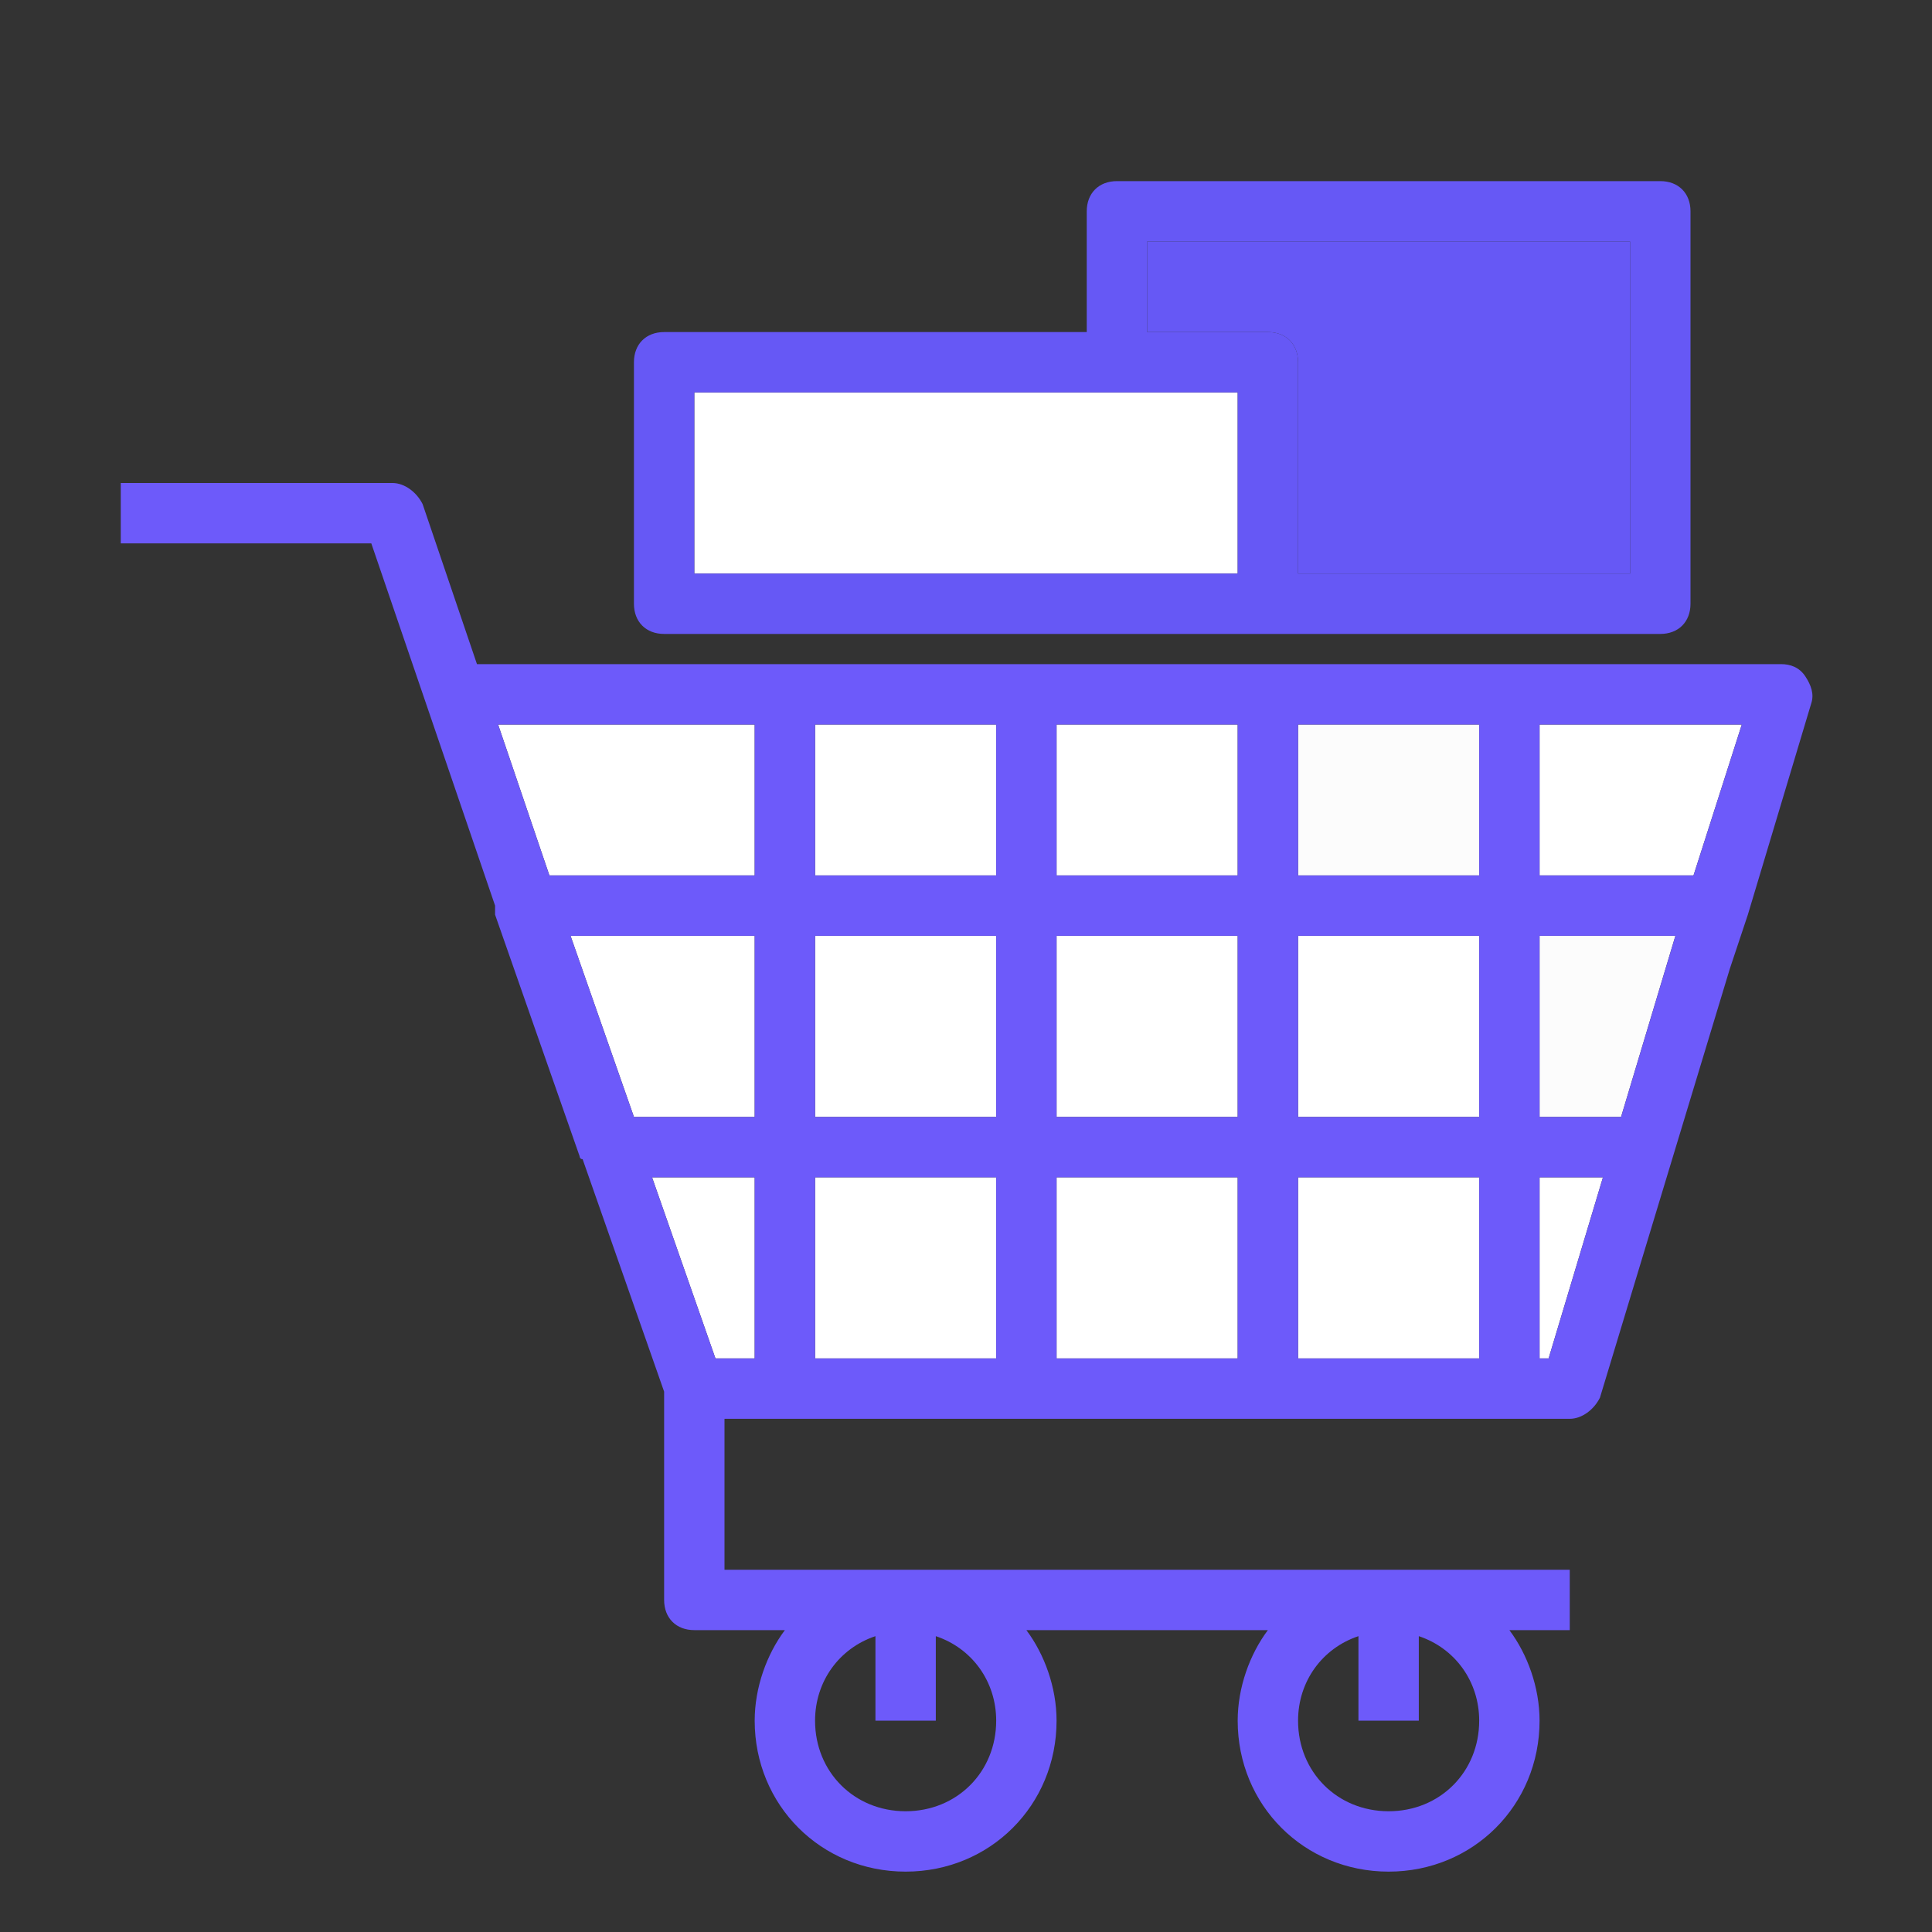
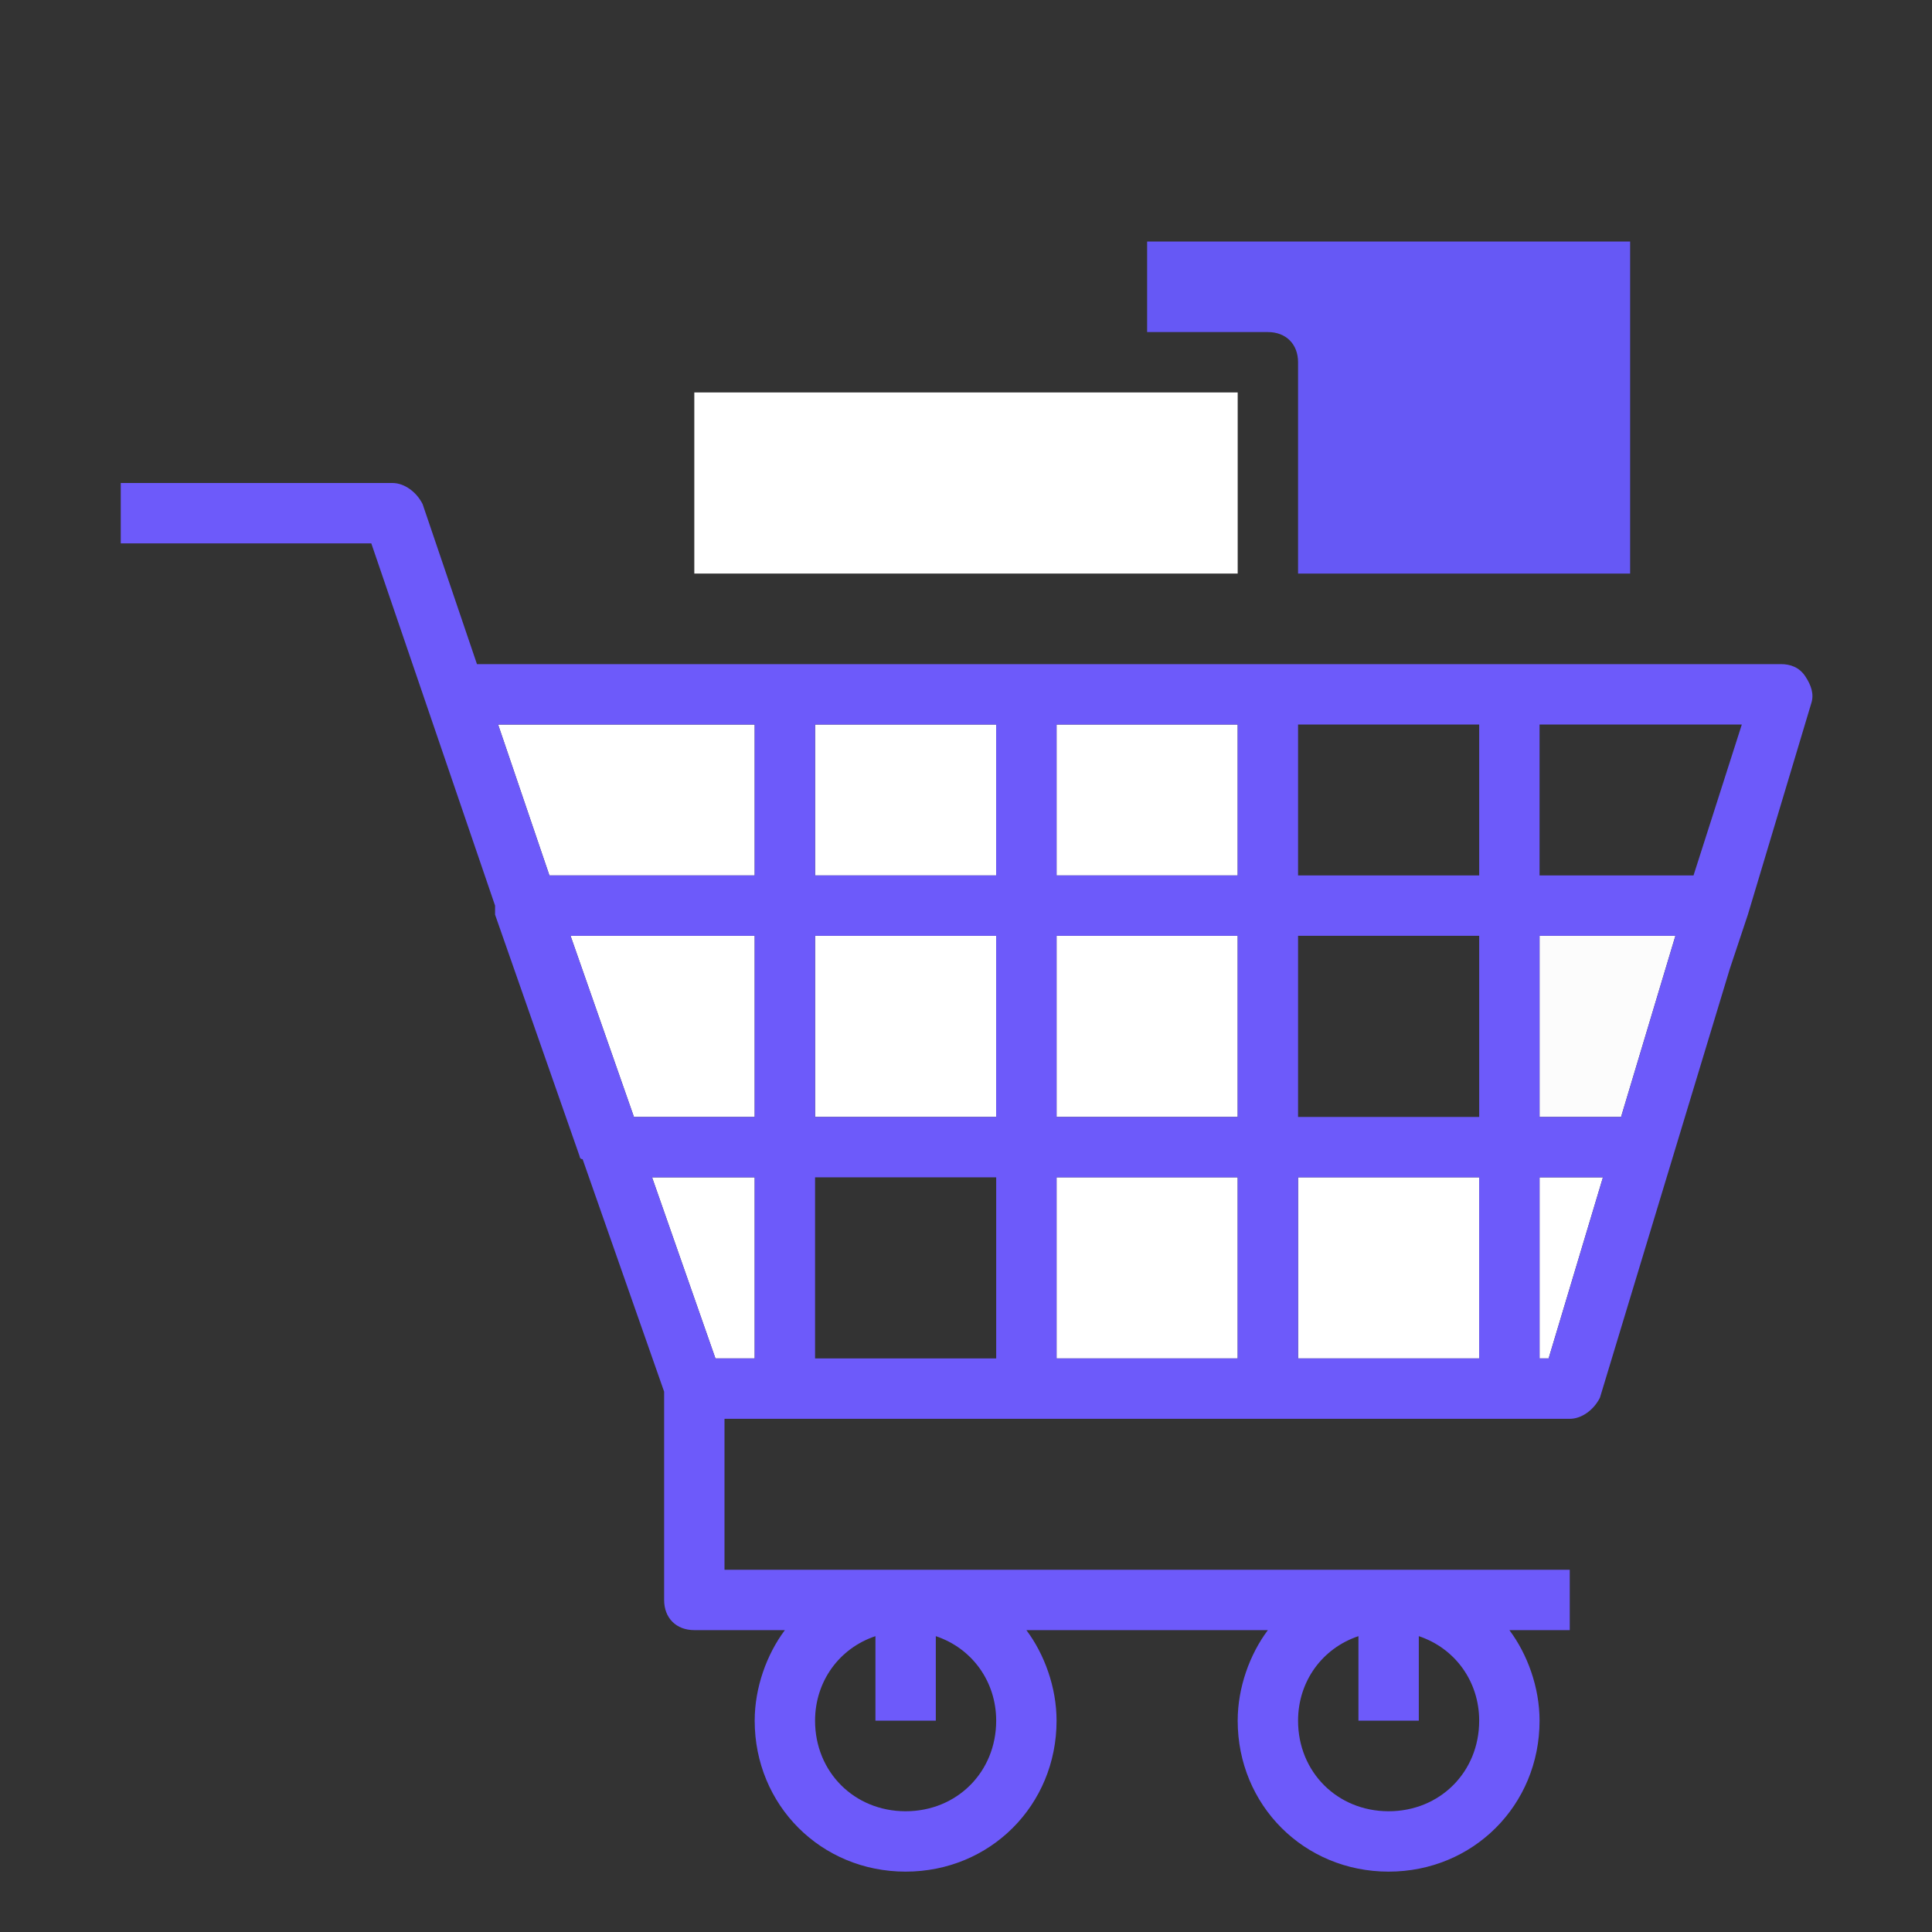
<svg xmlns="http://www.w3.org/2000/svg" version="1.1" id="Layer_2" x="0px" y="0px" viewBox="0 0 64 64" enable-background="new 0 0 64 64" xml:space="preserve">
  <rect x="0" y="0" width="64" height="64" fill="#333333" stroke="none" />
  <polygon fill="#ffffff" points="41,13 37,13 23,13 23,19 41,19 " id="id_101" />
  <path fill="#6658f5" d="M43,12v7h11V8H38v3h4C42.6,11,43,11.4,43,12z" id="id_102" />
-   <polygon fill="#ffffff" points="57.7,24 51,24 51,29 56.1,29 " id="id_103" />
  <polygon fill="#ffffff" points="53.1,39 51,39 51,45 51.3,45 " id="id_104" />
-   <rect x="43" y="31" fill="#ffffff" width="6" height="6" id="id_105" />
-   <rect x="43" y="24" fill="#fcfcfc" width="6" height="5" id="id_106" />
  <polygon fill="#fcfcfc" points="55.5,31 51,31 51,37 53.7,37 " id="id_107" />
  <polygon fill="#ffffff" points="21,37 25,37 25,31 18.9,31 " id="id_108" />
  <polygon fill="#ffffff" points="23.7,45 25,45 25,39 21.6,39 " id="id_109" />
  <rect x="43" y="39" fill="#ffffff" width="6" height="6" id="id_110" />
-   <rect x="27" y="39" fill="#ffffff" width="6" height="6" id="id_111" />
  <polygon fill="#ffffff" points="25,29 25,24 16.5,24 18.2,29 " id="id_112" />
  <rect x="27" y="24" fill="#ffffff" width="6" height="5" id="id_113" />
  <rect x="27" y="31" fill="#ffffff" width="6" height="6" id="id_114" />
  <rect x="35" y="39" fill="#ffffff" width="6" height="6" id="id_115" />
  <rect x="35" y="24" fill="#ffffff" width="6" height="5" id="id_116" />
  <rect x="35" y="31" fill="#ffffff" width="6" height="6" id="id_117" />
  <path d="M16.4,30c0,0.1,0,0.2,0,0.3l2.8,8c0,0,0,0.1,0.1,0.1l2.7,7.7V53c0,0.6,0.4,1,1,1h3c-0.6,0.8-1,1.9-1,3c0,2.8,2.2,5,5,5  s5-2.2,5-5c0-1.1-0.4-2.2-1-3H42c-0.6,0.8-1,1.9-1,3c0,2.8,2.2,5,5,5s5-2.2,5-5c0-1.1-0.4-2.2-1-3h2v-2H24v-5h28  c0.4,0,0.8-0.3,1-0.7l4.3-14.2l0.6-1.8c0,0,0,0,0,0l2.1-7c0.1-0.3,0-0.6-0.2-0.9C59.6,22.1,59.3,22,59,22H15.8l-1.8-5.3  C13.8,16.3,13.4,16,13,16H4v2h8.3L16.4,30z M30,60c-1.7,0-3-1.3-3-3c0-1.3,0.8-2.4,2-2.8V57h2v-2.8c1.2,0.4,2,1.5,2,2.8  C33,58.7,31.7,60,30,60z M46,60c-1.7,0-3-1.3-3-3c0-1.3,0.8-2.4,2-2.8V57h2v-2.8c1.2,0.4,2,1.5,2,2.8C49,58.7,47.7,60,46,60z   M53.7,37H51v-6h4.5L53.7,37z M49,37h-6v-6h6V37z M35,39h6v6h-6V39z M33,45h-6v-6h6V45z M35,37v-6h6v6H35z M43,39h6v6h-6V39z M43,29  v-5h6v5H43z M41,29h-6v-5h6V29z M33,29h-6v-5h6V29z M33,31v6h-6v-6H33z M25,37h-4l-2.1-6H25V37z M21.6,39H25v6h-1.3L21.6,39z   M51.3,45H51v-6h2.1L51.3,45z M56.1,29H51v-5h6.7L56.1,29z M25,24v5h-6.8l-1.7-5H25z" id="id_118" style="fill: rgb(109, 90, 250);" />
-   <path d="M22,21h20h13c0.6,0,1-0.4,1-1V7c0-0.6-0.4-1-1-1H37c-0.6,0-1,0.4-1,1v4H22c-0.6,0-1,0.4-1,1v8C21,20.6,21.4,21,22,21z M38,8  h16v11H43v-7c0-0.6-0.4-1-1-1h-4V8z M23,13h18v6H23V13z" id="id_119" style="fill: rgb(102, 88, 245);" />
</svg>